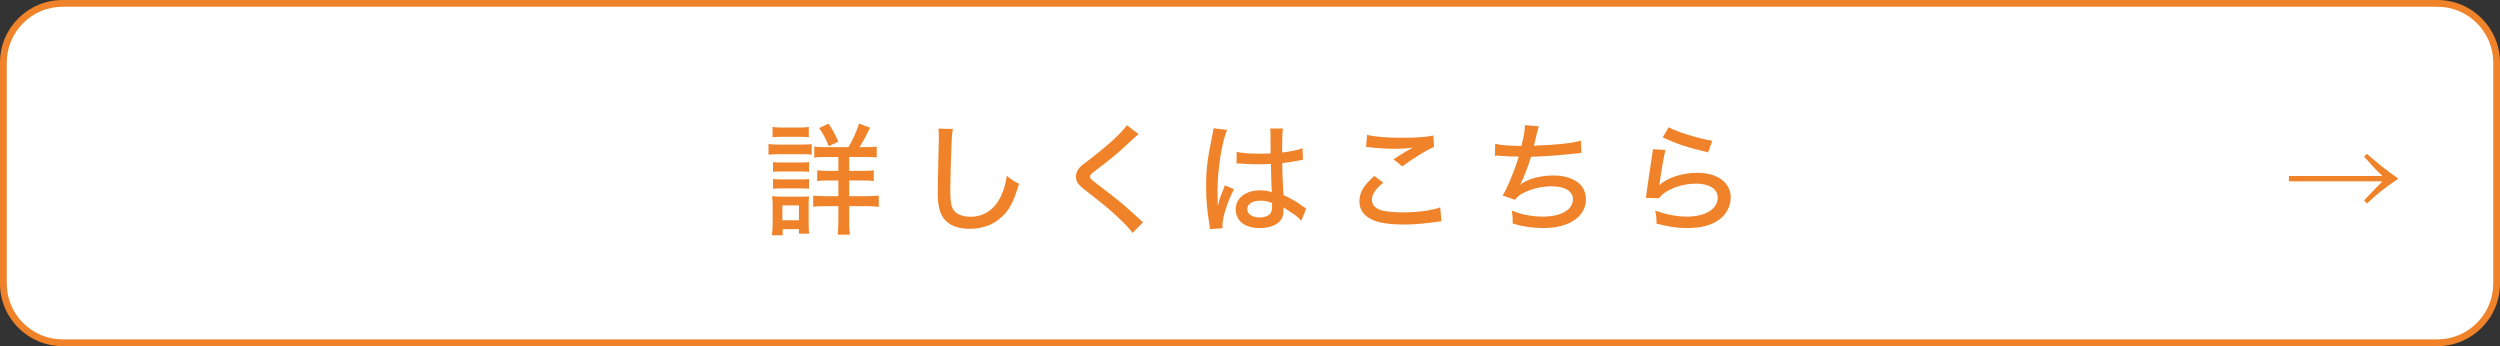
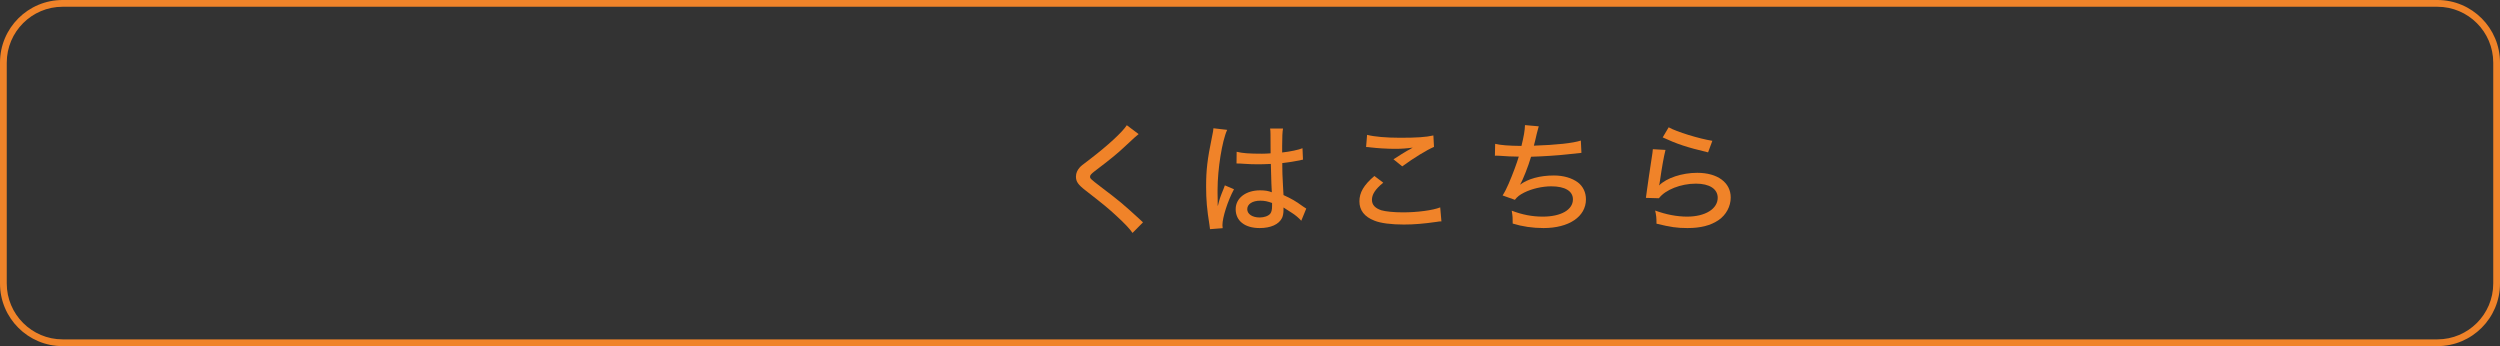
<svg xmlns="http://www.w3.org/2000/svg" id="_レイヤー_2" data-name="レイヤー 2" width="369.893" height="51.213" viewBox="0 0 369.893 51.213">
  <rect x="0" y="0" width="369.893" height="51.213" fill="#333333" stroke="none" />
  <defs>
    <style>
      .cls-1 {
        fill: #fff;
      }

      .cls-2 {
        fill: #f08329;
      }
    </style>
  </defs>
  <g id="_レイヤー_1-2" data-name="レイヤー 1">
    <g>
      <g>
-         <path class="cls-1" d="M9.265.5h351.364c4.837,0,8.765,3.927,8.765,8.765v32.685c0,4.837-3.927,8.764-8.764,8.764H9.265c-4.837,0-8.765-3.927-8.765-8.765V9.264C.5,4.427,4.427.5,9.265.5Z" />
        <path class="cls-2" d="M360.629,1c4.557,0,8.264,3.707,8.264,8.264v32.684c0,4.557-3.707,8.264-8.264,8.264H9.264c-4.557,0-8.264-3.707-8.264-8.264V9.264C1,4.707,4.707,1,9.264,1h351.365M360.629,0H9.264C4.148,0,0,4.148,0,9.264v32.684c0,5.117,4.148,9.264,9.264,9.264h351.365c5.117,0,9.264-4.148,9.264-9.264V9.264c0-5.117-4.148-9.264-9.264-9.264h0Z" />
      </g>
      <g>
-         <path class="cls-2" d="M113.707,21.302c.432.071.774.09,1.44.09h3.511c.72,0,1.044-.019,1.44-.072v1.566c-.378-.054-.63-.072-1.35-.072h-3.601c-.648,0-.955.019-1.44.072v-1.584ZM114.211,34.806c.072-.522.108-1.081.108-1.747v-2.574c0-.576-.018-1.009-.09-1.459.486.055.882.072,1.404.072h2.809c.738,0,.936,0,1.26-.054-.036.378-.054.684-.054,1.332v2.755c0,.559.018.99.072,1.44h-1.513v-.666h-2.395v.9h-1.603ZM114.301,18.781c.468.072.756.091,1.458.091h2.449c.702,0,.99-.019,1.458-.091v1.531c-.432-.055-.828-.072-1.458-.072h-2.449c-.63,0-1.026.018-1.458.072v-1.531ZM114.373,23.985c.378.036.594.054,1.225.054h2.898c.63,0,.829-.018,1.207-.054v1.44c-.396-.036-.63-.054-1.207-.054h-2.898c-.594,0-.811.018-1.225.054v-1.44ZM114.373,26.488c.378.036.594.054,1.225.054h2.898c.63,0,.829-.018,1.207-.054v1.44c-.378-.036-.666-.055-1.224-.055h-2.881c-.576,0-.792.019-1.225.055v-1.44ZM115.759,32.591h2.449v-2.196h-2.449v2.196ZM125.536,21.77c.63-1.062,1.135-2.179,1.567-3.475l1.62.594c-.648,1.368-.99,1.999-1.548,2.881h.937c.81,0,1.152-.018,1.603-.09v1.639c-.396-.072-.882-.091-1.729-.091h-2.341v2.053h1.962c.846,0,1.278-.018,1.674-.09v1.603c-.432-.072-.882-.09-1.674-.09h-1.962v2.322h2.593c.702,0,1.224-.036,1.782-.09v1.675c-.522-.072-1.026-.108-1.746-.108h-2.629v2.125c0,.811.036,1.422.108,2.089h-1.818c.072-.595.108-1.261.108-2.071v-2.143h-1.927c-.828,0-1.314.019-1.8.09v-1.656c.504.072,1.026.09,1.818.09h1.909v-2.322h-1.53c-.811,0-1.17.018-1.603.09v-1.603c.432.072.846.09,1.603.09h1.53v-2.053h-1.891c-.792,0-1.225.019-1.674.091v-1.639c.468.072.774.09,1.548.09h3.511ZM122.62,21.625c-.432-1.08-.774-1.746-1.422-2.683l1.386-.647c.612.899.936,1.512,1.458,2.664l-1.422.666Z" />
-         <path class="cls-2" d="M140.979,19.069c-.09.505-.144,1.009-.198,2.323-.072,1.548-.18,5.527-.18,6.752,0,1.675.108,2.341.486,2.917.432.648,1.332,1.008,2.539,1.008,1.98,0,3.583-1.116,4.501-3.114.414-.9.63-1.675.846-2.953.792.666,1.08.846,1.818,1.188-.72,2.322-1.242,3.438-2.071,4.393-1.332,1.513-3.079,2.27-5.239,2.27-1.242,0-2.359-.288-3.079-.793-1.17-.828-1.656-2.106-1.656-4.429,0-1.045.018-2.017.144-7.292.018-.559.018-.9.018-1.225,0-.433-.018-.666-.072-1.08l2.143.035Z" />
+         <path class="cls-2" d="M140.979,19.069l2.143.035Z" />
        <path class="cls-2" d="M168.467,19.843c-.288.216-.576.469-2.233,2.017-.918.864-2.088,1.818-4.231,3.439-.576.45-.72.612-.72.828,0,.288.054.342,1.602,1.53,2.827,2.143,3.205,2.467,5.726,4.771.216.216.306.288.504.468l-1.548,1.566c-.45-.647-1.134-1.368-2.341-2.484-1.224-1.135-1.944-1.729-4.609-3.799-1.116-.864-1.422-1.314-1.422-2.053,0-.504.198-.954.558-1.351.216-.234.234-.252,1.566-1.261,2.647-2.034,4.718-3.942,5.402-4.987l1.747,1.314Z" />
        <path class="cls-2" d="M181.569,19.213c-.756,1.639-1.422,5.815-1.422,8.877v.485q.018.559.018,1.099v.756h.036c.27-1.08.306-1.188.846-2.521.108-.252.126-.306.18-.486l1.351.576c-.937,1.747-1.711,4.178-1.711,5.33,0,.108,0,.126.036.432l-1.873.145q0-.145-.09-.685c-.36-2.215-.486-3.673-.486-5.6,0-2.484.18-4.033.864-7.346.162-.774.216-1.062.216-1.297l2.035.234ZM182.973,22.454c.864.216,1.836.288,3.745.288.468,0,.72-.019,1.278-.055q-.018-1.603-.018-2.845c0-.36-.018-.63-.054-.828h1.908c-.09.486-.126,1.261-.126,2.503v1.044c1.171-.126,2.449-.396,3.007-.63l.072,1.692c-.145.019-.162.019-.504.108-.595.126-1.711.306-2.557.396v.414c0,1.045.018,1.135.107,3.007q.055.757.072,1.314c1.26.576,1.801.9,2.898,1.693.217.144.288.197.469.306l-.738,1.801c-.324-.378-.919-.883-1.423-1.188-.594-.378-1.044-.666-1.206-.774v.324c0,.504-.072.918-.216,1.225-.469.954-1.674,1.494-3.313,1.494-2.196,0-3.547-1.062-3.547-2.791,0-1.639,1.494-2.791,3.619-2.791.702,0,1.26.091,1.728.288q-.054-.521-.144-4.195c-.918.036-1.243.055-1.819.055-.72,0-1.422-.019-2.125-.072-.288-.018-.486-.018-.558-.036h-.324c-.072-.018-.126-.018-.162-.018h-.09l.018-1.729ZM186.484,29.692c-1.188,0-1.945.505-1.945,1.261,0,.721.756,1.225,1.836,1.225.667,0,1.278-.216,1.566-.559.18-.233.27-.576.27-1.116v-.468c-.684-.252-1.116-.343-1.728-.343Z" />
        <path class="cls-2" d="M204.663,27.028c-1.171.954-1.675,1.729-1.675,2.538,0,.738.468,1.243,1.404,1.549.631.18,1.818.306,3.188.306,2.179,0,4.411-.306,5.51-.737l.18,2.07c-.288,0-.378.018-.702.072-1.891.27-3.331.396-4.861.396-1.873,0-3.421-.198-4.357-.576-1.477-.576-2.215-1.53-2.215-2.862,0-1.297.648-2.413,2.215-3.745l1.314.99ZM202.268,19.951c1.044.27,2.79.432,4.897.432,2.448,0,3.799-.09,4.915-.342l.09,1.692c-1.116.486-2.917,1.585-4.699,2.881l-1.296-1.044c1.134-.738,1.386-.883,2.017-1.261.197-.108.252-.126.468-.252.144-.09.18-.108.36-.216-.937.126-1.675.18-2.629.18-1.116,0-2.629-.09-3.638-.216-.323-.036-.378-.054-.63-.054l.145-1.801Z" />
        <path class="cls-2" d="M221.221,21.283c.847.198,1.98.288,3.89.307.342-1.404.504-2.305.521-3.079l2.035.18q-.09.288-.288,1.08c-.198.864-.271,1.188-.433,1.783,3.331-.108,5.798-.378,6.95-.757l.09,1.819q-.432.035-2.034.216c-1.368.162-3.619.306-5.42.36-.432,1.458-1.225,3.475-1.639,4.141,1.188-.882,2.953-1.368,5.023-1.368,1.405,0,2.647.36,3.548,1.026.756.576,1.188,1.477,1.188,2.503,0,2.557-2.502,4.249-6.283,4.249-1.603,0-3.169-.234-4.556-.666,0-.883,0-1.026-.144-1.909,1.53.595,3.024.883,4.591.883,2.701,0,4.466-1.009,4.466-2.557,0-1.225-1.171-1.927-3.205-1.927-1.333,0-2.827.342-3.997.918-.685.343-1.045.63-1.387,1.08l-1.818-.647c.324-.505.594-1.045.9-1.747.612-1.422,1.206-3.024,1.494-3.997-.937,0-1.891-.054-2.845-.126-.234-.018-.414-.018-.54-.018-.019,0-.072,0-.145.018l.036-1.765Z" />
        <path class="cls-2" d="M246.422,22.184c-.252.99-.521,2.484-.828,4.627-.054.324-.054.396-.126.631,1.116-1.116,3.403-1.873,5.653-1.873,3.008,0,4.952,1.44,4.952,3.655,0,1.314-.685,2.575-1.782,3.331-1.188.811-2.665,1.188-4.628,1.188-1.549,0-2.503-.145-4.573-.648,0-.9-.036-1.206-.198-1.944,1.62.594,3.223.9,4.735.9,2.665,0,4.52-1.135,4.52-2.791,0-1.297-1.206-2.089-3.223-2.089-2.233,0-4.52.9-5.474,2.161l-1.927-.055c.054-.306.054-.396.144-1.062.181-1.314.414-2.917.757-5.132.072-.414.09-.63.126-1.009l1.872.108ZM246.891,18.835c1.17.666,4.52,1.692,6.464,1.998l-.631,1.711c-3.187-.757-4.609-1.242-6.716-2.215l.883-1.494Z" />
      </g>
-       <path class="cls-2" d="M350.199,22.76q1.999,1.801,4.646,3.673c-2.053,1.404-2.935,2.089-4.646,3.691l-.414-.486c.378-.396.396-.414.864-.9q.45-.485.936-.972c.343-.36.522-.522.901-.937h-13.829v-.792h13.829c-1.117-1.099-1.225-1.207-1.387-1.404q-.864-.973-1.314-1.459l.414-.414Z" />
    </g>
  </g>
</svg>